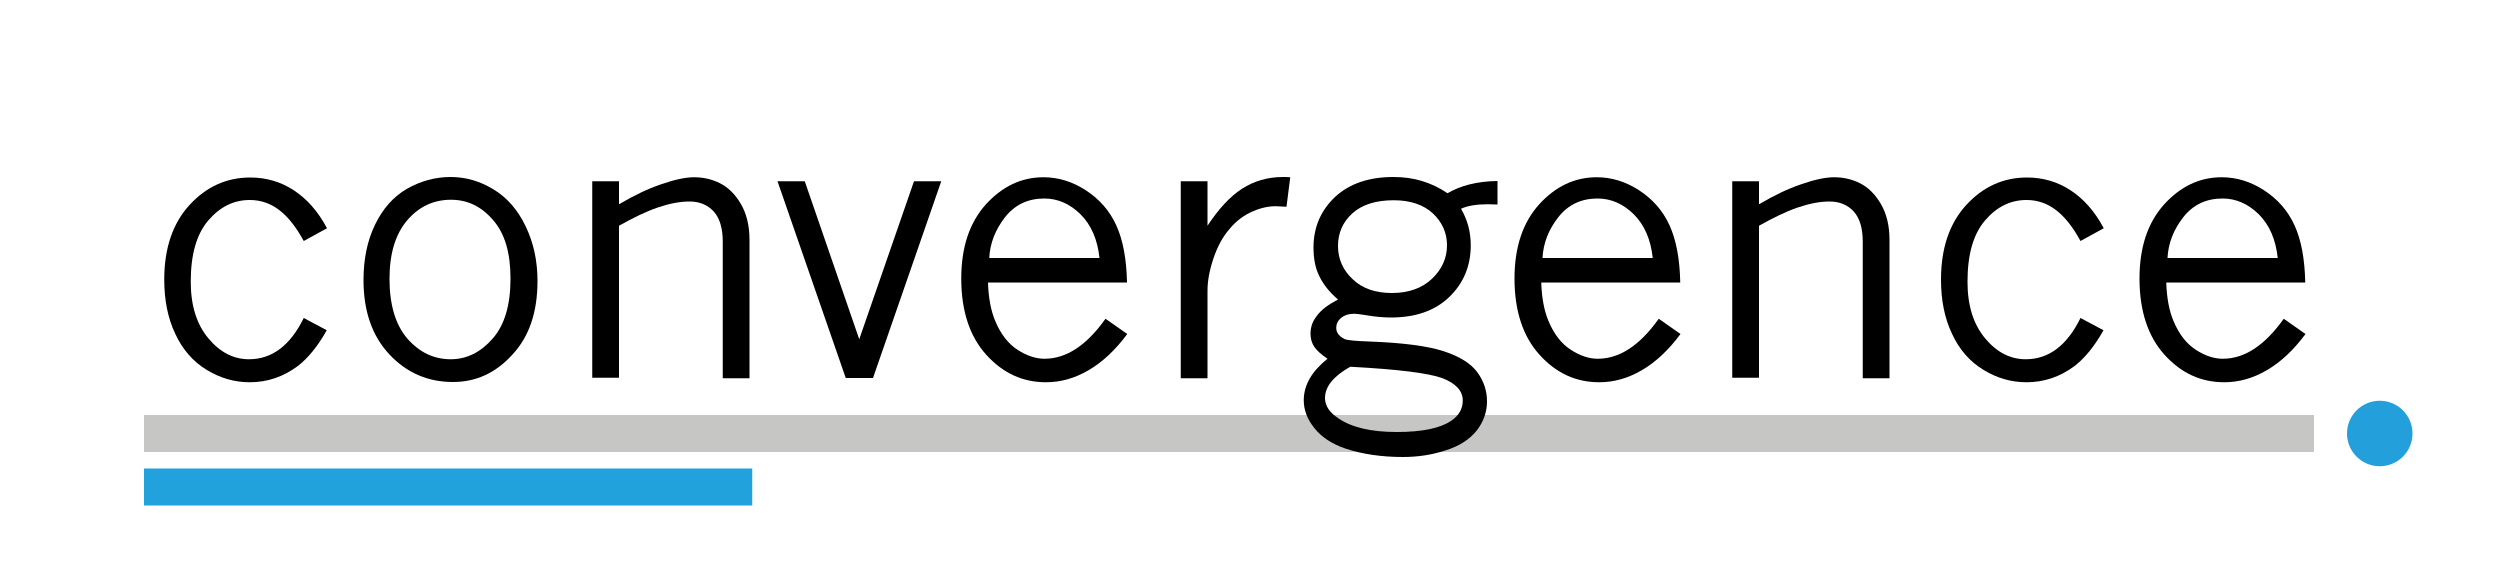
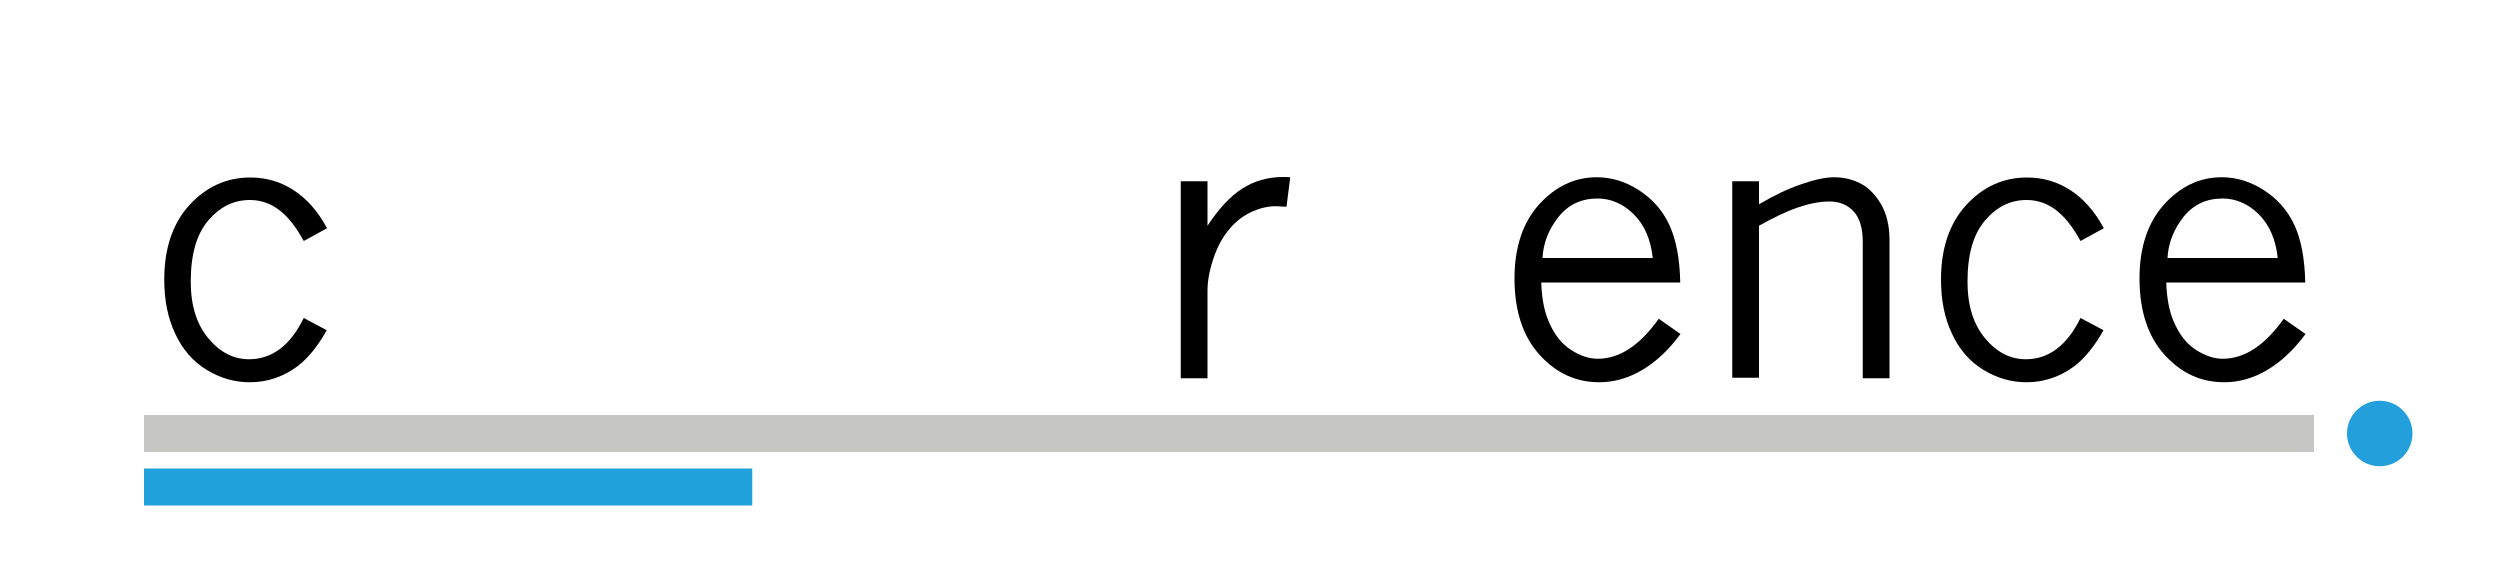
<svg xmlns="http://www.w3.org/2000/svg" version="1.1" id="Layer_1" x="0px" y="0px" viewBox="0 0 1000 230.9" enable-background="new 0 0 1000 230.9" xml:space="preserve">
  <rect x="57.6" y="166" fill="#C6C6C5" width="868" height="14.8" />
  <g>
    <path d="M130.7,132.1c-3.6,6.4-7.5,11.2-11.7,14.4c-5.7,4.2-12,6.4-19.1,6.4c-6.2,0-11.9-1.7-17.3-5c-5.4-3.3-9.6-8.1-12.5-14.4   c-3-6.3-4.4-13.5-4.4-21.7c0-12.5,3.4-22.5,10.1-29.8c6.7-7.3,14.8-11,24.3-11c6.4,0,12.2,1.7,17.4,5.1c5.2,3.4,9.7,8.4,13.3,15.2   l-9.3,5.1c-3-5.5-6.2-9.6-9.7-12.3c-3.5-2.7-7.4-4.1-11.9-4.1c-6.4,0-11.9,2.7-16.6,8.2c-4.7,5.5-7,13.6-7,24.5   c0,9.6,2.4,17.1,7.1,22.7c4.7,5.6,10.1,8.3,16.2,8.3c9.2,0,16.5-5.5,21.9-16.5L130.7,132.1z" />
-     <path d="M181.2,152.8c-10.1,0-18.6-3.7-25.5-11.1c-6.9-7.4-10.3-17.3-10.3-29.7c0-8.3,1.5-15.7,4.6-22.1   c3.1-6.4,7.3-11.2,12.8-14.4c5.5-3.1,11.3-4.7,17.4-4.7c6,0,11.7,1.6,17.1,4.9c5.4,3.2,9.8,8.2,12.9,14.7c3.2,6.6,4.8,13.9,4.8,22   c0,12.4-3.3,22.2-10,29.4C198.3,149.2,190.4,152.8,181.2,152.8z M180.3,143.7c6.4,0,12-2.8,16.8-8.3s7.1-13.5,7.1-24   c0-10.3-2.3-18.1-7-23.4c-4.6-5.4-10.2-8.1-16.8-8.1c-6.9,0-12.8,2.7-17.5,8.2c-4.7,5.5-7.1,13.3-7.1,23.4   c0,10.4,2.4,18.4,7.1,23.9C167.8,141,173.6,143.7,180.3,143.7z" />
-     <path d="M247.8,81.6c5.8-3.4,11.3-6.1,16.7-7.9c5.4-1.9,9.8-2.8,13.1-2.8c3.8,0,7.2,0.8,10.4,2.4c3.2,1.6,6,4.3,8.3,8.2   s3.5,8.7,3.5,14.5v55.3h-10.7V96.7c0-5.4-1.2-9.4-3.6-12.1c-2.4-2.6-5.6-4-9.7-4c-3.8,0-8,0.8-12.7,2.4s-9.8,4.1-15.5,7.3v60.8   h-10.7V72.5h10.7V81.6z" />
-     <path d="M311,72.5h10.9l21.8,63.2l21.9-63.2h10.9l-27.3,78.7h-10.9L311,72.5z" />
-     <path d="M450.9,133.6c-4.8,6.5-10,11.3-15.5,14.5c-5.5,3.2-11.1,4.8-17,4.8c-9.3,0-17.2-3.6-23.9-11c-6.6-7.3-10-17.5-10-30.5   c0-12.5,3.3-22.4,9.9-29.7c6.6-7.2,14.2-10.8,23-10.8c5.9,0,11.5,1.7,16.9,5.2s9.5,8.1,12.2,14s4.1,13.5,4.3,22.9h-55.6   c0.2,6.3,1.2,11.4,2.9,15.4c2.2,5.3,5.2,9.1,8.9,11.5c3.7,2.4,7.3,3.6,10.8,3.6c8.7,0,16.8-5.3,24.4-16L450.9,133.6z M439.8,103.2   c-0.8-7.4-3.3-13.2-7.6-17.5c-4.3-4.2-9.1-6.3-14.5-6.3c-6.5,0-11.8,2.5-15.7,7.5c-3.9,5-6,10.4-6.3,16.3H439.8z" />
    <path d="M483,90.3c4.4-6.7,9-11.7,13.8-14.8c4.8-3.1,10.3-4.7,16.4-4.7c0.7,0,1.7,0,2.9,0.1l-1.5,11.8l-3.9-0.2   c-2.8-0.1-6,0.5-9.5,2c-3.5,1.5-6.7,3.8-9.4,7.1c-2.8,3.2-4.9,7.2-6.5,12c-1.6,4.8-2.3,9-2.3,12.7v35h-10.7V72.5H483V90.3z" />
-     <path d="M535.2,119.8c-3.5-3-6-6.2-7.5-9.4c-1.6-3.2-2.3-7-2.3-11.4c0-8.1,2.9-14.8,8.6-20.2c5.7-5.3,13.5-8,23.3-8   c4.1,0,7.9,0.5,11.5,1.6c3.6,1.1,7,2.7,10.2,4.9c5.3-3.1,11.9-4.8,20-4.9v9.4l-3.8-0.1c-4.6,0-8.2,0.6-10.8,1.8   c2.6,4.4,3.9,9.3,3.9,14.6c0,8.3-2.9,15.2-8.6,20.7c-5.7,5.5-13.5,8.2-23.3,8.2c-3,0-6.5-0.3-10.5-1c-1.9-0.3-3.3-0.5-4.2-0.5   c-2.2,0-4,0.6-5.3,1.7c-1.3,1.1-1.9,2.4-1.9,4c0,1.8,1.1,3.3,3.3,4.4c1,0.5,4.3,0.8,9.9,1c13.5,0.5,23.4,1.8,29.8,3.9   c6.4,2.1,10.9,4.9,13.5,8.5c2.6,3.6,3.8,7.4,3.8,11.6c0,4.2-1.4,8.1-4.1,11.6c-2.8,3.5-6.9,6.2-12.3,7.9   c-5.4,1.8-11.2,2.7-17.2,2.7c-8.4,0-16.2-1.1-23.1-3.4c-5.3-1.8-9.4-4.5-12.3-8.1s-4.3-7.3-4.3-11.2c0-3,0.8-5.9,2.4-8.7   c1.6-2.8,4-5.4,7.1-7.9c-2.5-1.7-4.3-3.3-5.3-4.8c-1-1.5-1.5-3.3-1.5-5.2c0-2.6,0.8-5,2.5-7.1C528.4,124,531.2,121.9,535.2,119.8z    M540.1,146.7c-3.4,1.9-5.9,3.9-7.6,6s-2.5,4.3-2.5,6.5c0,3.1,1.8,5.8,5.3,8.1c5.4,3.7,13.2,5.5,23.4,5.5s17.4-1.5,21.8-4.5   c3.1-2.1,4.6-4.8,4.6-8.1c0-3.9-2.8-6.9-8.3-9C571.1,149.2,559,147.7,540.1,146.7z M556.8,117.2c6.6,0,12-1.9,16-5.7   c4-3.8,6-8.3,6-13.4c0-4.9-1.9-9.2-5.6-12.7c-3.8-3.5-9-5.3-15.7-5.3c-7.1,0-12.6,1.7-16.5,5.2c-3.9,3.5-5.8,7.9-5.8,13.1   s2,9.7,5.9,13.3C544.9,115.4,550.2,117.2,556.8,117.2z" />
    <path d="M672.2,133.6c-4.8,6.5-10,11.3-15.5,14.5c-5.5,3.2-11.1,4.8-17,4.8c-9.3,0-17.2-3.6-23.9-11c-6.6-7.3-10-17.5-10-30.5   c0-12.5,3.3-22.4,9.9-29.7c6.6-7.2,14.2-10.8,23-10.8c5.9,0,11.5,1.7,16.9,5.2s9.5,8.1,12.2,14c2.7,5.9,4.1,13.5,4.3,22.9h-55.6   c0.2,6.3,1.2,11.4,2.9,15.4c2.2,5.3,5.2,9.1,8.9,11.5c3.7,2.4,7.3,3.6,10.8,3.6c8.7,0,16.8-5.3,24.4-16L672.2,133.6z M661.1,103.2   c-0.8-7.4-3.3-13.2-7.6-17.5c-4.3-4.2-9.1-6.3-14.5-6.3c-6.5,0-11.8,2.5-15.7,7.5c-3.9,5-6,10.4-6.3,16.3H661.1z" />
    <path d="M703.8,81.6c5.8-3.4,11.3-6.1,16.7-7.9c5.4-1.9,9.8-2.8,13.1-2.8c3.8,0,7.2,0.8,10.4,2.4c3.2,1.6,6,4.3,8.3,8.2   s3.5,8.7,3.5,14.5v55.3h-10.7V96.7c0-5.4-1.2-9.4-3.6-12.1c-2.4-2.6-5.6-4-9.7-4c-3.8,0-8,0.8-12.7,2.4s-9.8,4.1-15.5,7.3v60.8   h-10.7V72.5h10.7V81.6z" />
    <path d="M841.4,132.1c-3.6,6.4-7.5,11.2-11.7,14.4c-5.7,4.2-12,6.4-19.1,6.4c-6.2,0-11.9-1.7-17.3-5c-5.4-3.3-9.6-8.1-12.5-14.4   c-3-6.3-4.4-13.5-4.4-21.7c0-12.5,3.4-22.5,10.1-29.8c6.7-7.3,14.8-11,24.3-11c6.4,0,12.2,1.7,17.4,5.1c5.2,3.4,9.7,8.4,13.3,15.2   l-9.3,5.1c-3-5.5-6.2-9.6-9.7-12.3c-3.5-2.7-7.4-4.1-11.9-4.1c-6.4,0-11.9,2.7-16.6,8.2c-4.7,5.5-7,13.6-7,24.5   c0,9.6,2.4,17.1,7.1,22.7c4.7,5.6,10.1,8.3,16.2,8.3c9.2,0,16.5-5.5,21.9-16.5L841.4,132.1z" />
    <path d="M922.2,133.6c-4.8,6.5-10,11.3-15.5,14.5c-5.5,3.2-11.1,4.8-17,4.8c-9.3,0-17.2-3.6-23.9-11c-6.6-7.3-10-17.5-10-30.5   c0-12.5,3.3-22.4,9.9-29.7c6.6-7.2,14.2-10.8,23-10.8c5.9,0,11.5,1.7,16.9,5.2s9.5,8.1,12.2,14c2.7,5.9,4.1,13.5,4.3,22.9h-55.6   c0.2,6.3,1.2,11.4,2.9,15.4c2.2,5.3,5.2,9.1,8.9,11.5c3.7,2.4,7.3,3.6,10.8,3.6c8.7,0,16.8-5.3,24.4-16L922.2,133.6z M911.1,103.2   c-0.8-7.4-3.3-13.2-7.6-17.5c-4.3-4.2-9.1-6.3-14.5-6.3c-6.5,0-11.8,2.5-15.7,7.5c-3.9,5-6,10.4-6.3,16.3H911.1z" />
  </g>
  <rect x="57.6" y="187.4" fill="#21A2DC" width="243.3" height="14.8" />
  <circle fill="#23A0DB" cx="951.9" cy="173.4" r="13.1" />
</svg>